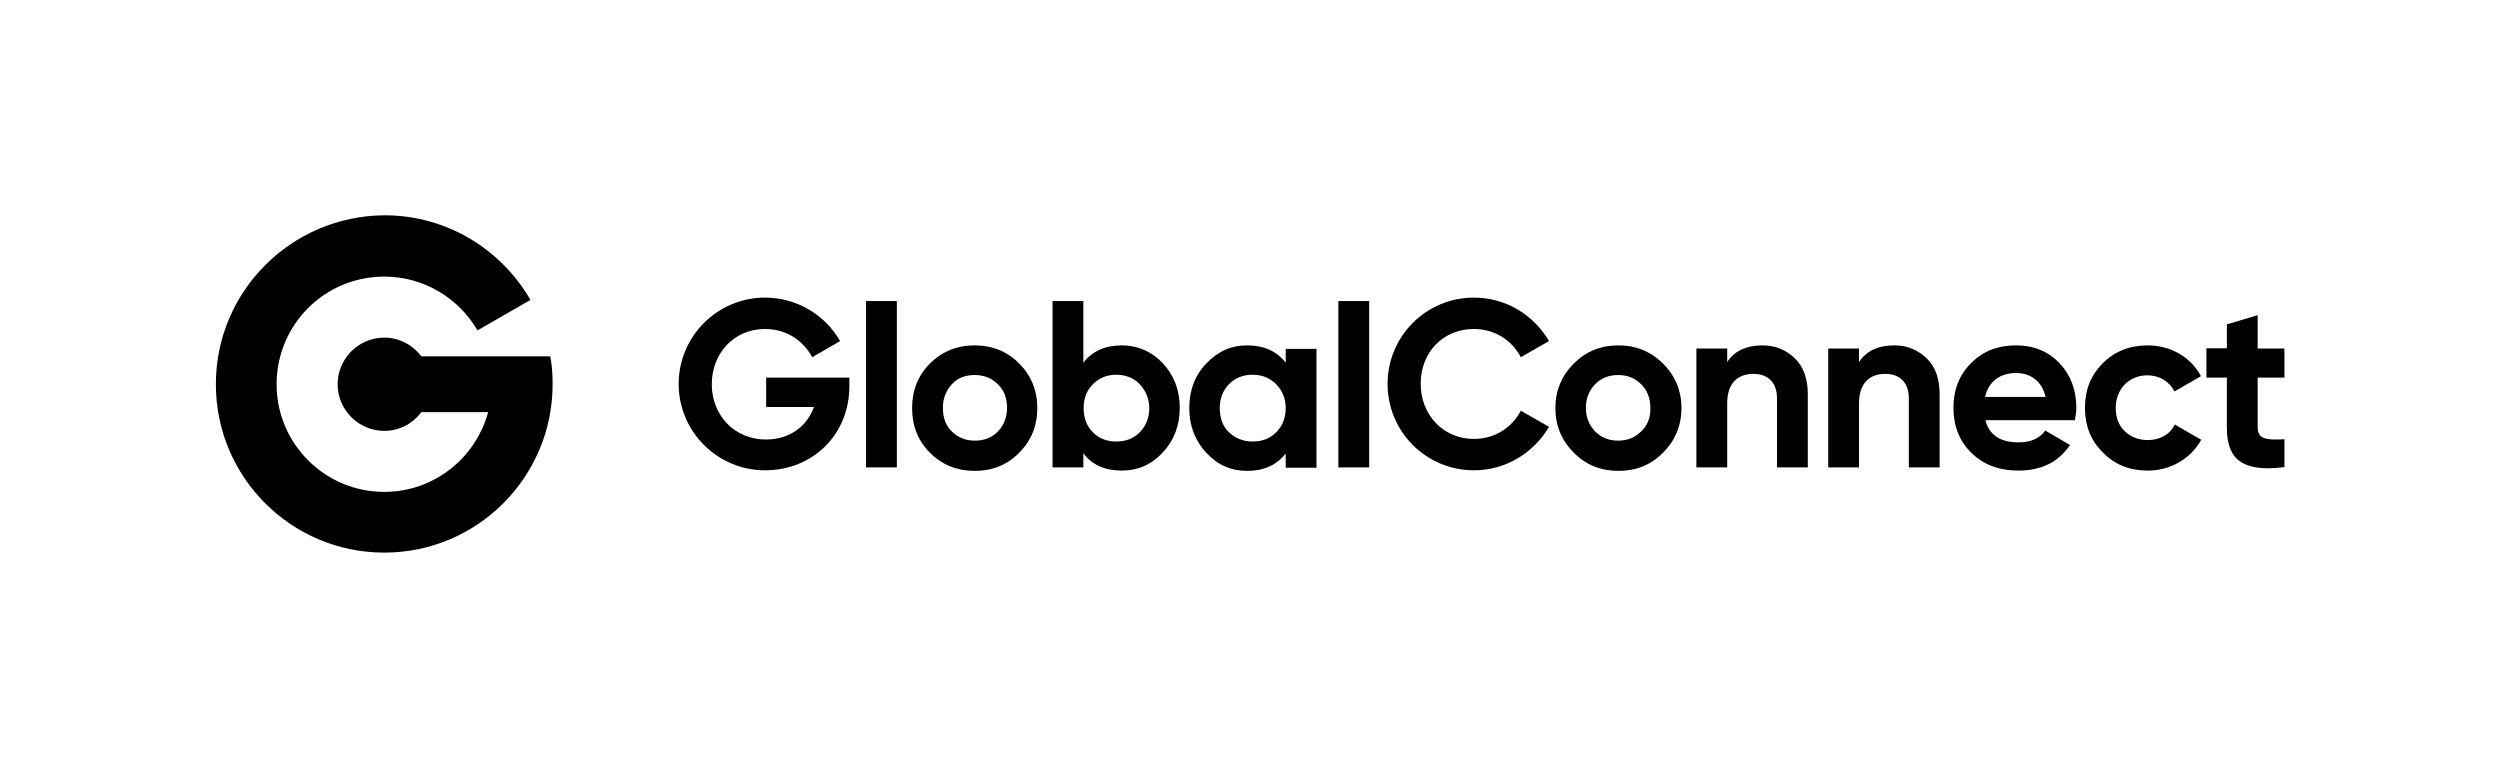
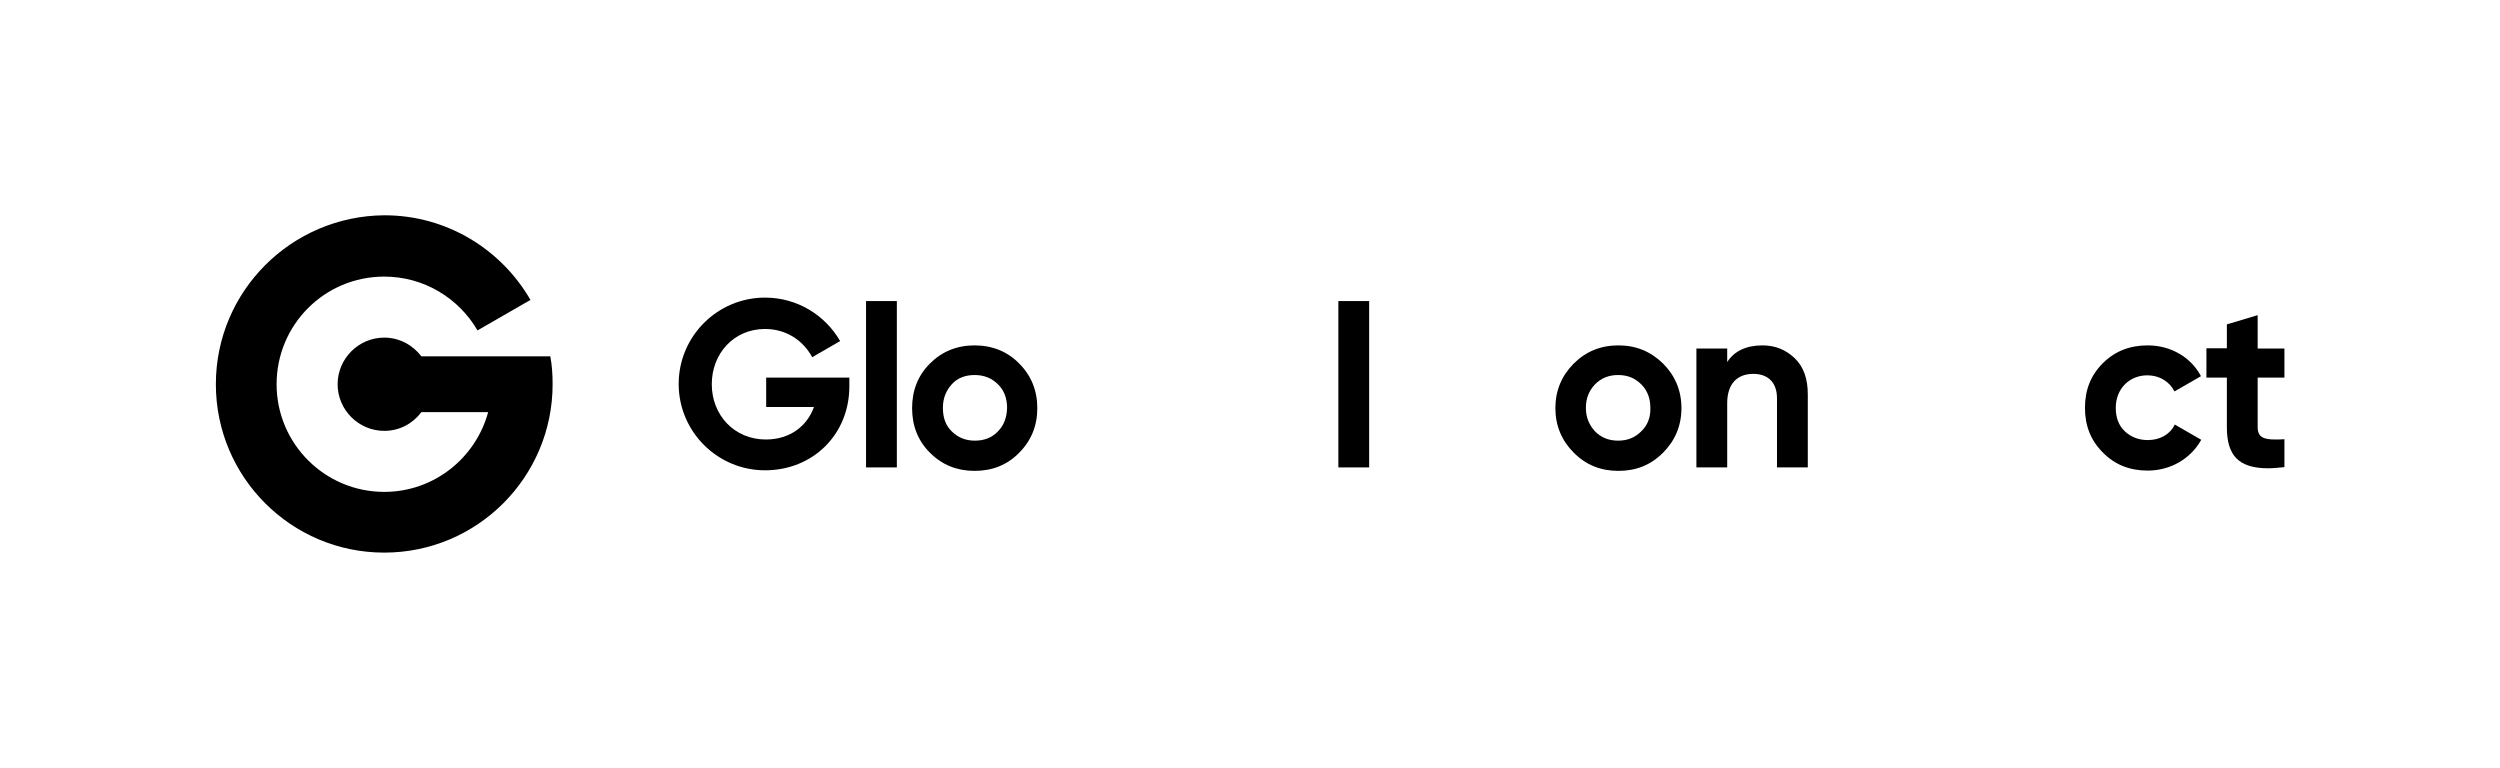
<svg xmlns="http://www.w3.org/2000/svg" enable-background="new 0 0 868.6 267" viewBox="0 0 868.6 267">
-   <path d="m389.8 120c-5.8 0-10.3 2-13.4 6v-21.4h-10.7v57.8h10.7v-4.9c3.1 4.1 7.6 6 13.4 6 5.5 0 10.2-2 14.2-6.3 3.9-4.2 5.9-9.4 5.9-15.5s-2-11.3-5.9-15.5c-3.9-4.1-8.7-6.2-14.2-6.2zm6.2 30.2c-2.2 2.2-4.9 3.2-8.2 3.2s-6-1.1-8.1-3.2c-2.2-2.3-3.2-5-3.2-8.4s1.1-6.2 3.2-8.3c2.3-2.2 4.8-3.3 8.1-3.3s6.1 1.1 8.2 3.3c2.1 2.3 3.3 5 3.3 8.3s-1.1 6.1-3.3 8.4z" />
  <path d="m266.2 141.4h16.6c-2.3 6.5-8.2 11.3-16.7 11.3-11 0-18.8-8.5-18.8-19.2s7.7-19.2 18.5-19.2c7 0 13 3.6 16.4 9.8l9.7-5.6c-5.2-9-14.9-15.1-26.1-15.1-16.5 0-30 13.4-30 30s13.5 30 30 30c16.6 0 29.3-12.4 29.3-29.2v-3h-28.9z" />
  <path d="m338.6 120c-6.1 0-11.3 2.1-15.5 6.3s-6.2 9.4-6.2 15.5 2 11.3 6.2 15.5c4.3 4.3 9.5 6.3 15.5 6.3 6.1 0 11.3-2 15.5-6.3 4.2-4.2 6.3-9.4 6.3-15.5s-2.1-11.3-6.3-15.5c-4.1-4.2-9.4-6.3-15.5-6.3zm8.1 29.9c-2.1 2.2-4.8 3.2-8 3.2s-5.9-1.1-8-3.2c-2.2-2.1-3.1-4.9-3.1-8.2s1.1-6 3.1-8.2c2.1-2.3 4.8-3.2 8-3.2s5.9 1.1 8 3.2c2.2 2.1 3.2 4.9 3.2 8.2-.1 3.4-1.1 6.1-3.2 8.2z" />
  <path d="m300.9 104.6h10.7v57.8h-10.7z" />
-   <path d="m446.7 126c-3.2-4.1-7.7-6-13.4-6-5.6 0-10.2 2.1-14.2 6.3s-5.9 9.4-5.9 15.5 2 11.3 5.9 15.5c4 4.3 8.6 6.3 14.2 6.3 5.8 0 10.2-2 13.4-6v4.9h10.7v-41.3h-10.7zm-3.3 24.2c-2.2 2.2-4.9 3.2-8.2 3.2s-6-1.1-8.2-3.2-3.2-5-3.2-8.4 1.1-6.2 3.2-8.3c2.3-2.3 4.9-3.3 8.2-3.3s6 1.1 8.2 3.3c2.2 2.3 3.3 5 3.3 8.3s-1 6.1-3.3 8.4z" />
  <path d="m562.3 120c-6.1 0-11.3 2.1-15.5 6.3s-6.4 9.4-6.4 15.5 2.2 11.3 6.4 15.5c4.3 4.3 9.4 6.3 15.5 6.3s11.2-2 15.5-6.3c4.2-4.2 6.4-9.4 6.4-15.5s-2.2-11.3-6.4-15.5c-4.3-4.2-9.4-6.3-15.5-6.3zm7.9 29.9c-2.1 2.1-4.7 3.2-8 3.2s-5.9-1.1-8-3.2c-2.1-2.3-3.2-4.9-3.2-8.2s1.1-6 3.2-8.2c2.1-2.1 4.7-3.2 8-3.2s5.9 1.1 8 3.2c2.2 2.2 3.2 4.9 3.2 8.2.1 3.4-1 6.1-3.2 8.2z" />
  <path d="m746.2 152.9c-3.2 0-5.9-1.1-8-3.1-2.2-2.1-3.1-4.9-3.1-8.1 0-6.6 4.7-11.3 11-11.3 4.2 0 7.7 2.2 9.4 5.6l9.2-5.3c-3.4-6.5-10.4-10.7-18.5-10.7-6.2 0-11.4 2-15.6 6.2s-6.2 9.3-6.2 15.5 2 11.3 6.2 15.5c4.2 4.3 9.4 6.3 15.6 6.3 8 0 15-4.2 18.6-10.7l-9.2-5.3c-1.6 3.4-5.1 5.4-9.4 5.4z" />
-   <path d="m700.5 120c-6.4 0-11.6 2-15.7 6.2-4.1 4.1-6.1 9.3-6.1 15.5s2 11.5 6.2 15.6c4.1 4.1 9.6 6.2 16.4 6.2 7.9 0 14-3 17.9-8.9l-8.6-5c-2 2.8-5.2 4.1-9.2 4.1-6.5 0-10.3-2.6-11.6-7.7h31.1c.3-1.6.5-2.9.5-4.4 0-6.2-2-11.3-5.9-15.5-4-4.1-9-6.1-15-6.1zm-10.8 17.9c1.2-5.3 5.1-8.3 10.8-8.3 4.9 0 9 2.8 10.2 8.3z" />
  <path d="m793.7 131.3v-10.2h-9.3v-11.6l-10.7 3.2v8.3h-7.1v10.2h7.1v17.2c0 9.8 4 14.3 14.4 14.3 1.7 0 3.5-.2 5.6-.4v-9.7c-1.2.1-2.3.1-3.2.1-4 0-6.1-.8-6.1-4.3v-17.2h9.3z" />
  <path d="m465 104.6h10.7v57.8h-10.7z" />
-   <path d="m512.1 114.3c6.9 0 13 3.6 16.3 9.8l9.8-5.6c-5.3-9-14.9-15.1-26.1-15.1-16.6 0-30 13.4-30 30s13.4 30 30 30c11.1 0 20.8-6.1 26.1-15.1l-9.8-5.6c-3.3 6.2-9.4 9.8-16.3 9.8-10.8 0-18.5-8.5-18.5-19.2s7.6-19 18.5-19z" />
  <path d="m612.4 120c-5.6 0-9.8 1.9-12.3 5.8v-4.7h-10.7v41.3h10.7v-22.3c0-6.8 3.5-10.2 9.1-10.2 5 0 8.2 2.9 8.2 8.5v24h10.7v-25.4c0-5.3-1.4-9.5-4.5-12.5-3-2.9-6.7-4.5-11.2-4.5z" />
-   <path d="m658.2 120c-5.6 0-9.8 1.9-12.3 5.8v-4.7h-10.7v41.3h10.7v-22.3c0-6.8 3.5-10.2 9.1-10.2 5 0 8.2 2.9 8.2 8.5v24h10.7v-25.4c0-5.3-1.4-9.5-4.5-12.5-3-2.9-6.7-4.5-11.2-4.5z" />
  <path d="m191.2 123.8h-44.8c-3-3.9-7.6-6.5-12.9-6.5-8.9 0-16.2 7.3-16.2 16.2s7.3 16.2 16.2 16.2c5.3 0 9.9-2.5 12.9-6.5h23.2c-4.3 15.9-18.8 27.7-36.1 27.7-20.6 0-37.4-16.7-37.4-37.4s16.7-37.4 37.4-37.4c13.8 0 25.9 7.5 32.4 18.7l18.4-10.6c-10.1-17.5-29-29.4-50.7-29.4-32.4.2-58.6 26.4-58.6 58.7s26.2 58.5 58.5 58.5 58.5-26.2 58.5-58.5c0-3.3-.2-6.5-.8-9.7z" />
</svg>